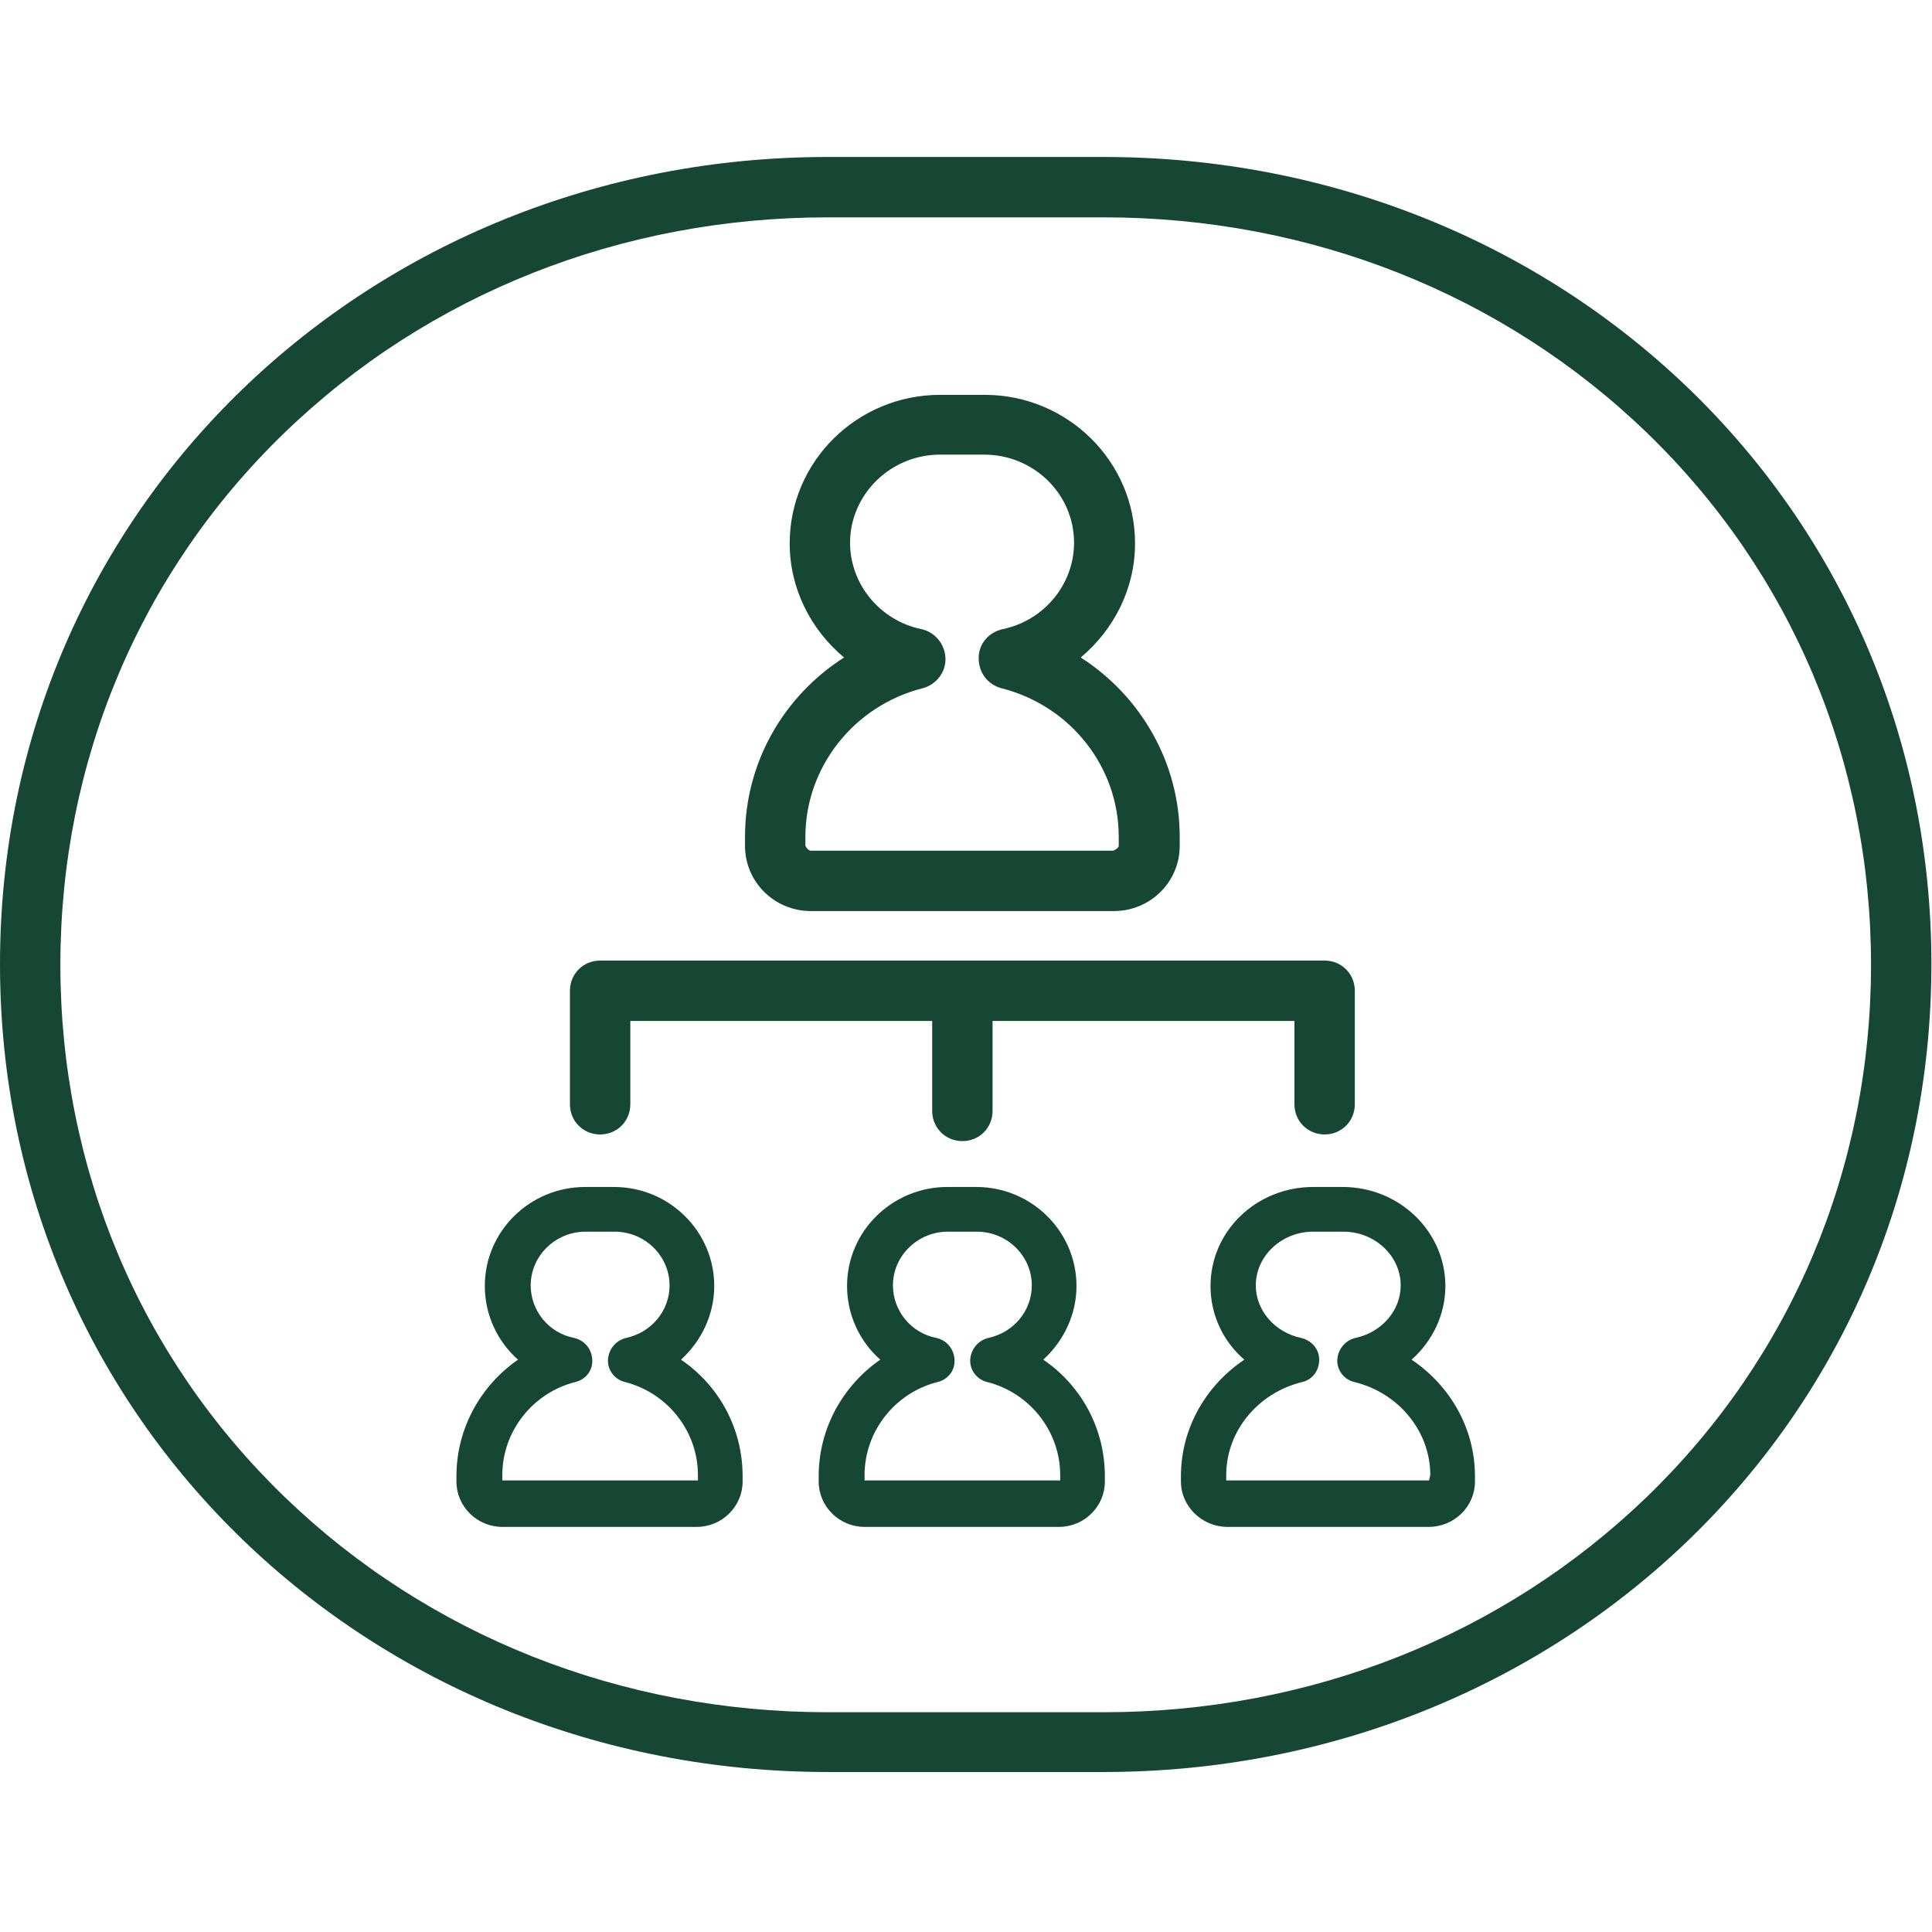
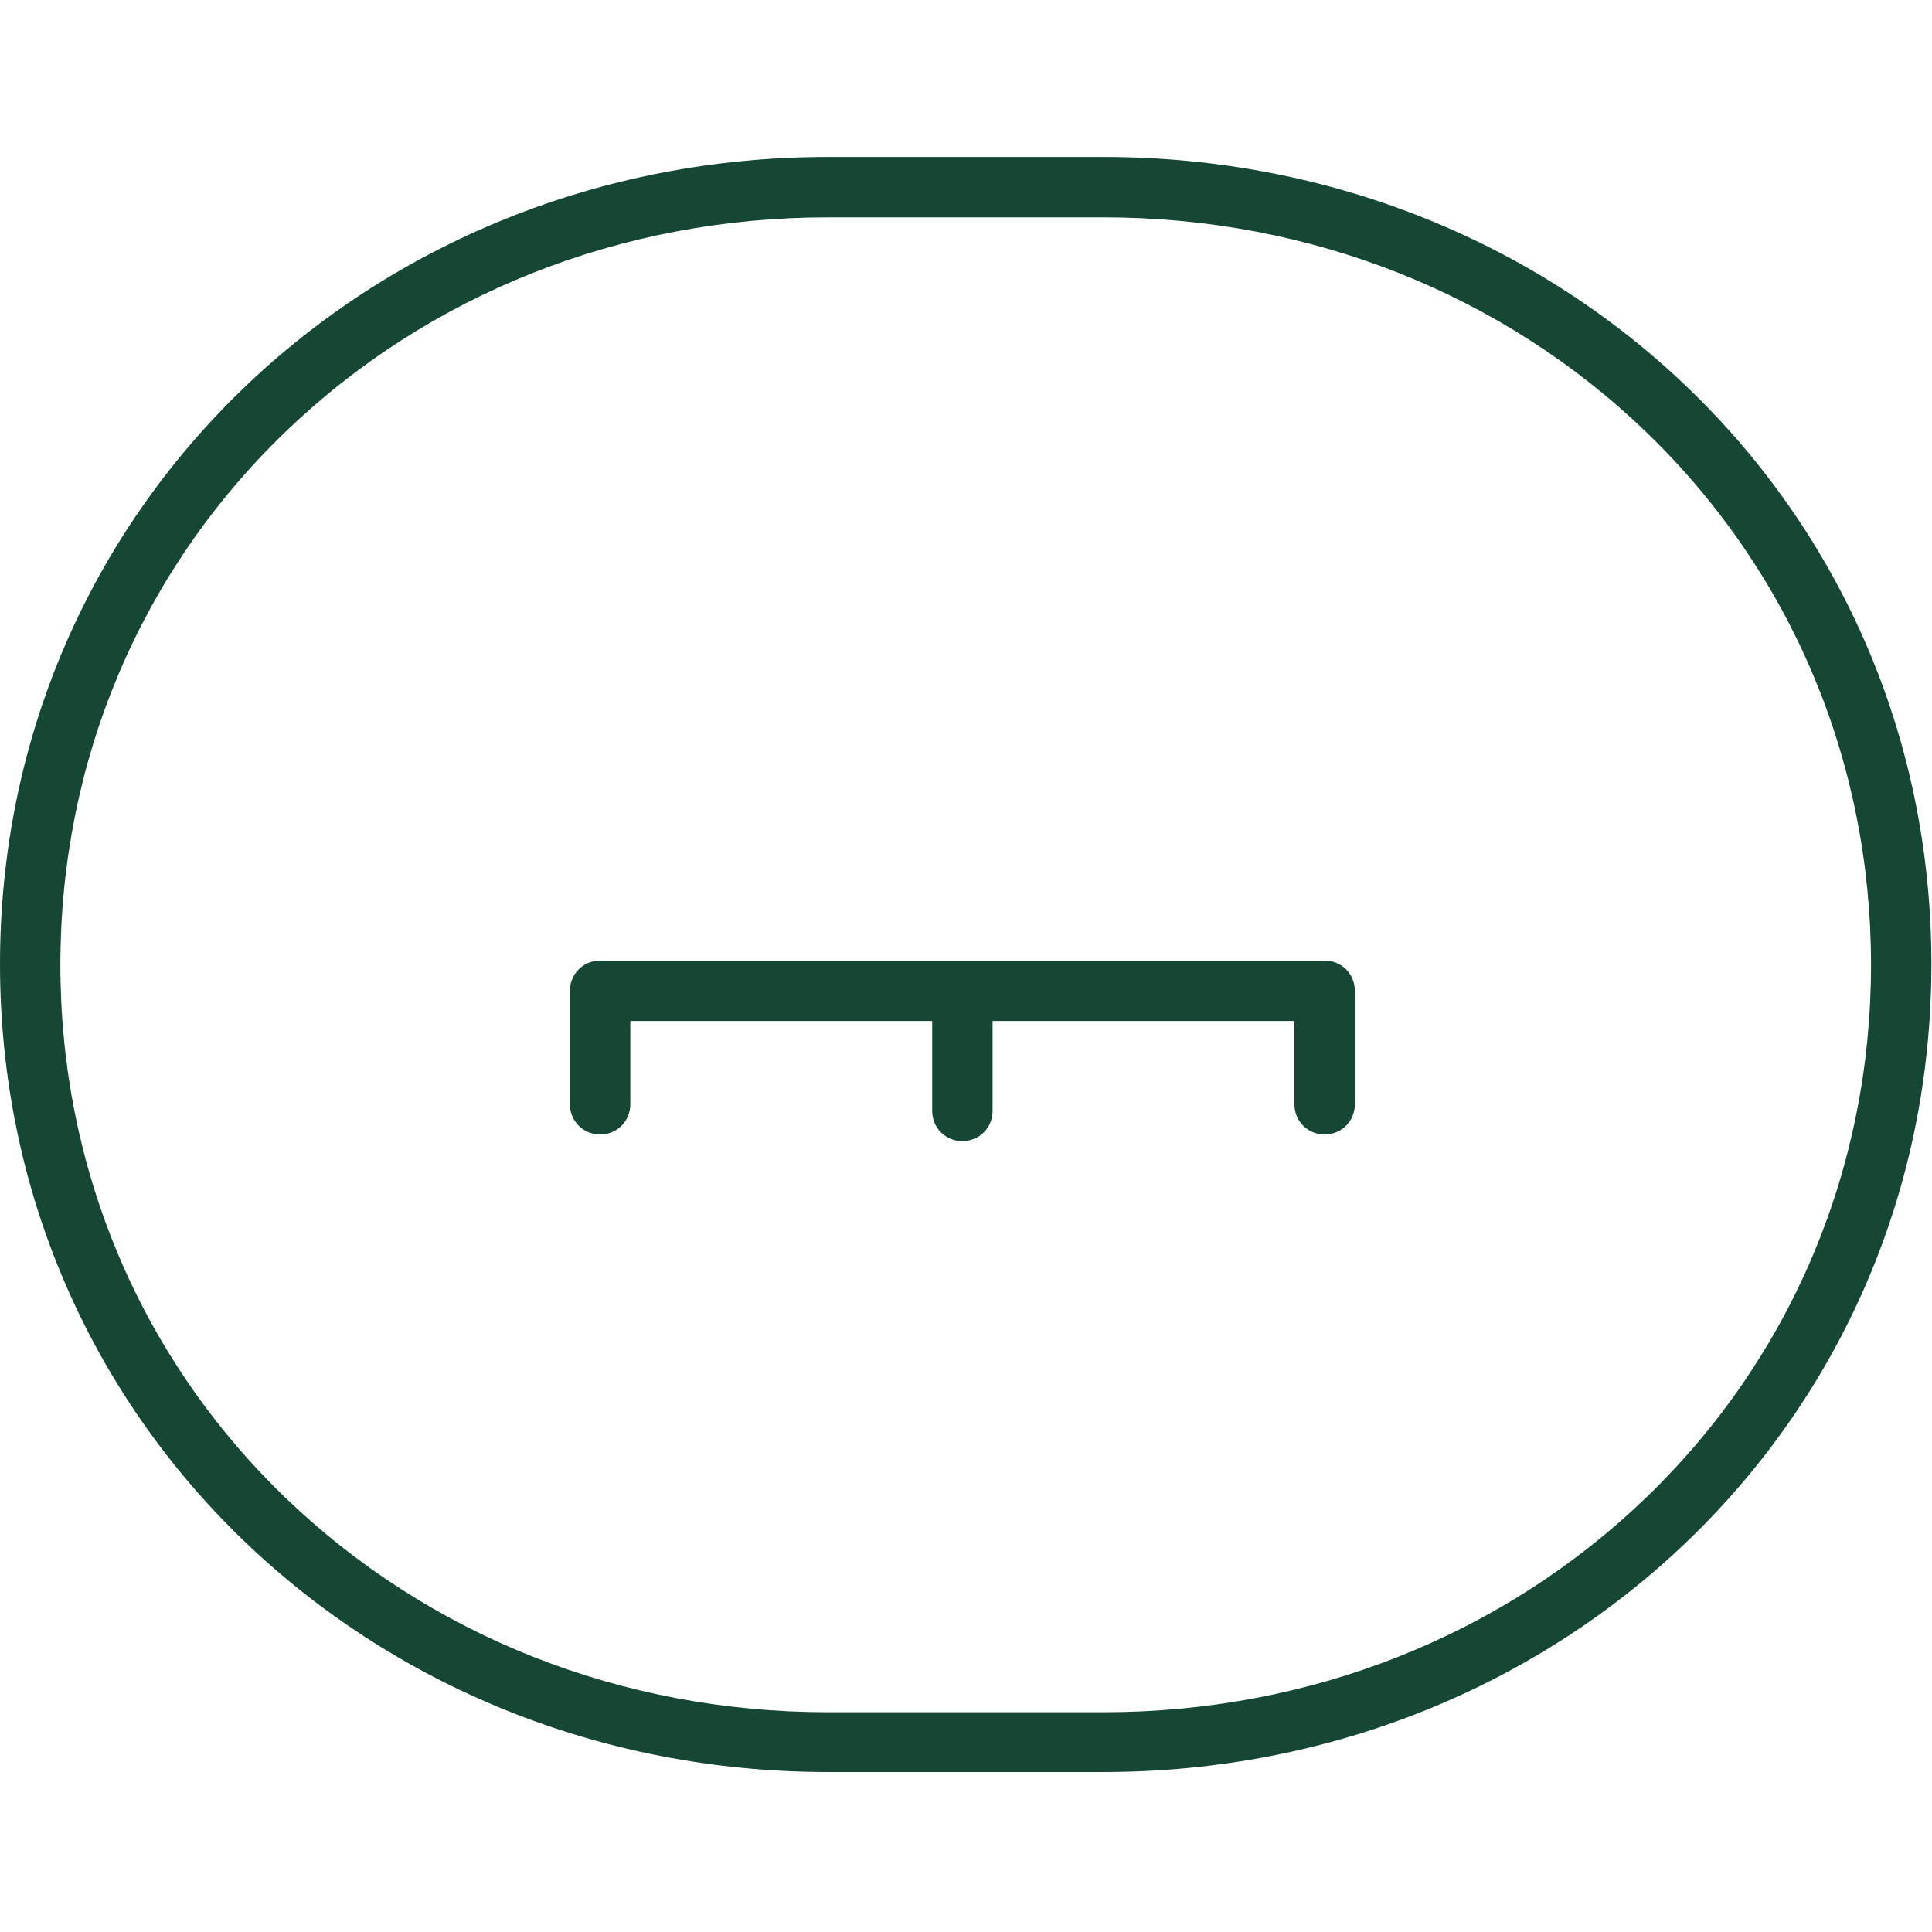
<svg xmlns="http://www.w3.org/2000/svg" width="128" height="128" viewBox="0 0 128 128" fill="none">
  <path d="M73.12 14.4C86.8 14.4 99.6 19.48 109.12 28.68C118.68 37.92 123.96 50.44 123.96 63.92C123.96 77.4 118.68 89.92 109.12 99.16C99.6 108.36 86.8 113.44 73.12 113.44H54.84C41.16 113.44 28.36 108.36 18.84 99.16C9.28 89.92 4 77.4 4 63.92C4 50.44 9.28 37.92 18.84 28.68C28.36 19.48 41.16 14.4 54.84 14.4H73.12ZM73.12 10.4H54.84C24.56 10.4 0 33.6 0 63.88C0 94.16 24.56 117.4 54.84 117.4H73.12C103.4 117.4 127.96 94.2 127.96 63.88C127.96 33.56 103.44 10.4 73.12 10.4Z" fill="#154734" />
-   <path d="M73.759 60.36H53.719C51.319 60.36 49.359 58.44 49.359 56.04V55.44C49.359 50.52 51.919 46.12 55.919 43.56C53.719 41.72 52.319 39 52.319 36C52.319 30.56 56.799 26.16 62.279 26.16H65.239C70.719 26.16 75.199 30.56 75.199 36C75.199 39 73.799 41.72 71.599 43.56C75.599 46.12 78.159 50.56 78.159 55.44V56.04C78.159 58.44 76.199 60.36 73.799 60.36H73.759ZM62.279 30.12C58.999 30.12 56.319 32.76 56.319 35.96C56.319 38.72 58.319 41.12 61.039 41.68C61.959 41.88 62.599 42.68 62.639 43.6C62.679 44.52 62.039 45.36 61.119 45.6C56.559 46.76 53.359 50.84 53.359 55.44V56.04C53.359 56.04 53.519 56.36 53.719 56.36H73.759C73.759 56.36 74.119 56.2 74.119 56.04V55.44C74.119 50.8 70.919 46.76 66.359 45.6C65.439 45.36 64.839 44.56 64.839 43.6C64.839 42.64 65.519 41.88 66.439 41.68C69.159 41.12 71.159 38.72 71.159 35.96C71.159 32.72 68.479 30.12 65.199 30.12H62.239H62.279Z" fill="#154734" />
-   <path d="M94.68 101.161H81.32C79.64 101.161 78.24 99.801 78.24 98.161V97.801C78.24 94.641 79.88 91.801 82.44 90.081C81.04 88.881 80.2 87.121 80.2 85.201C80.2 81.561 83.24 78.641 87 78.641H88.96C92.72 78.641 95.76 81.601 95.76 85.201C95.76 87.081 94.92 88.841 93.52 90.081C96.08 91.801 97.72 94.641 97.72 97.801V98.161C97.72 99.801 96.36 101.161 94.64 101.161H94.68ZM87 81.601C84.92 81.601 83.2 83.201 83.2 85.161C83.2 86.841 84.48 88.281 86.2 88.641C86.88 88.801 87.4 89.361 87.4 90.081C87.4 90.801 86.96 91.401 86.28 91.561C83.32 92.281 81.24 94.841 81.24 97.721V98.081H94.68L94.76 97.721C94.76 94.841 92.68 92.281 89.72 91.561C89.04 91.401 88.56 90.761 88.6 90.081C88.64 89.401 89.12 88.801 89.8 88.641C91.52 88.281 92.8 86.841 92.8 85.161C92.8 83.201 91.08 81.601 89 81.601H87.04H87Z" fill="#154734" />
-   <path d="M70.24 101.161H57.28C55.6 101.161 54.24 99.801 54.24 98.161V97.801C54.24 94.641 55.84 91.801 58.32 90.081C56.96 88.881 56.12 87.121 56.12 85.201C56.12 81.561 59.12 78.641 62.76 78.641H64.68C68.36 78.641 71.32 81.601 71.32 85.201C71.32 87.081 70.48 88.841 69.12 90.081C71.64 91.801 73.2 94.641 73.2 97.801V98.161C73.2 99.801 71.84 101.161 70.16 101.161H70.24ZM62.8 81.601C60.8 81.601 59.16 83.201 59.16 85.161C59.16 86.841 60.36 88.321 62.04 88.641C62.72 88.801 63.2 89.361 63.24 90.081C63.28 90.801 62.8 91.401 62.12 91.561C59.28 92.281 57.28 94.841 57.28 97.721V98.081H70.24V97.721C70.24 94.841 68.24 92.281 65.4 91.561C64.72 91.401 64.24 90.761 64.28 90.081C64.32 89.401 64.8 88.801 65.48 88.641C67.16 88.281 68.36 86.841 68.36 85.161C68.36 83.201 66.72 81.601 64.72 81.601H62.8Z" fill="#154734" />
-   <path d="M46.24 101.161H33.28C31.6 101.161 30.24 99.801 30.24 98.161V97.801C30.24 94.641 31.84 91.801 34.32 90.081C32.96 88.881 32.12 87.121 32.12 85.201C32.12 81.561 35.12 78.641 38.76 78.641H40.68C44.36 78.641 47.32 81.601 47.32 85.201C47.32 87.081 46.48 88.841 45.12 90.081C47.64 91.801 49.2 94.641 49.2 97.801V98.161C49.2 99.801 47.84 101.161 46.16 101.161H46.24ZM38.8 81.601C36.8 81.601 35.16 83.201 35.16 85.161C35.16 86.841 36.36 88.321 38.04 88.641C38.72 88.801 39.2 89.361 39.24 90.081C39.28 90.801 38.8 91.401 38.12 91.561C35.28 92.281 33.28 94.841 33.28 97.721V98.081H46.24V97.721C46.24 94.841 44.24 92.281 41.4 91.561C40.72 91.401 40.24 90.761 40.28 90.081C40.32 89.401 40.8 88.801 41.48 88.641C43.16 88.281 44.36 86.841 44.36 85.161C44.36 83.201 42.72 81.601 40.72 81.601H38.8Z" fill="#154734" />
  <path d="M39.76 75.161C40.88 75.161 41.76 74.281 41.76 73.161V67.641H61.76V73.601C61.76 74.721 62.64 75.601 63.76 75.601C64.88 75.601 65.76 74.721 65.76 73.601V67.641H85.76V73.161C85.76 74.281 86.64 75.161 87.76 75.161C88.88 75.161 89.76 74.281 89.76 73.161V65.641C89.76 64.521 88.88 63.641 87.76 63.641H39.76C38.64 63.641 37.76 64.521 37.76 65.641V73.161C37.76 74.281 38.64 75.161 39.76 75.161Z" fill="#154734" />
</svg>